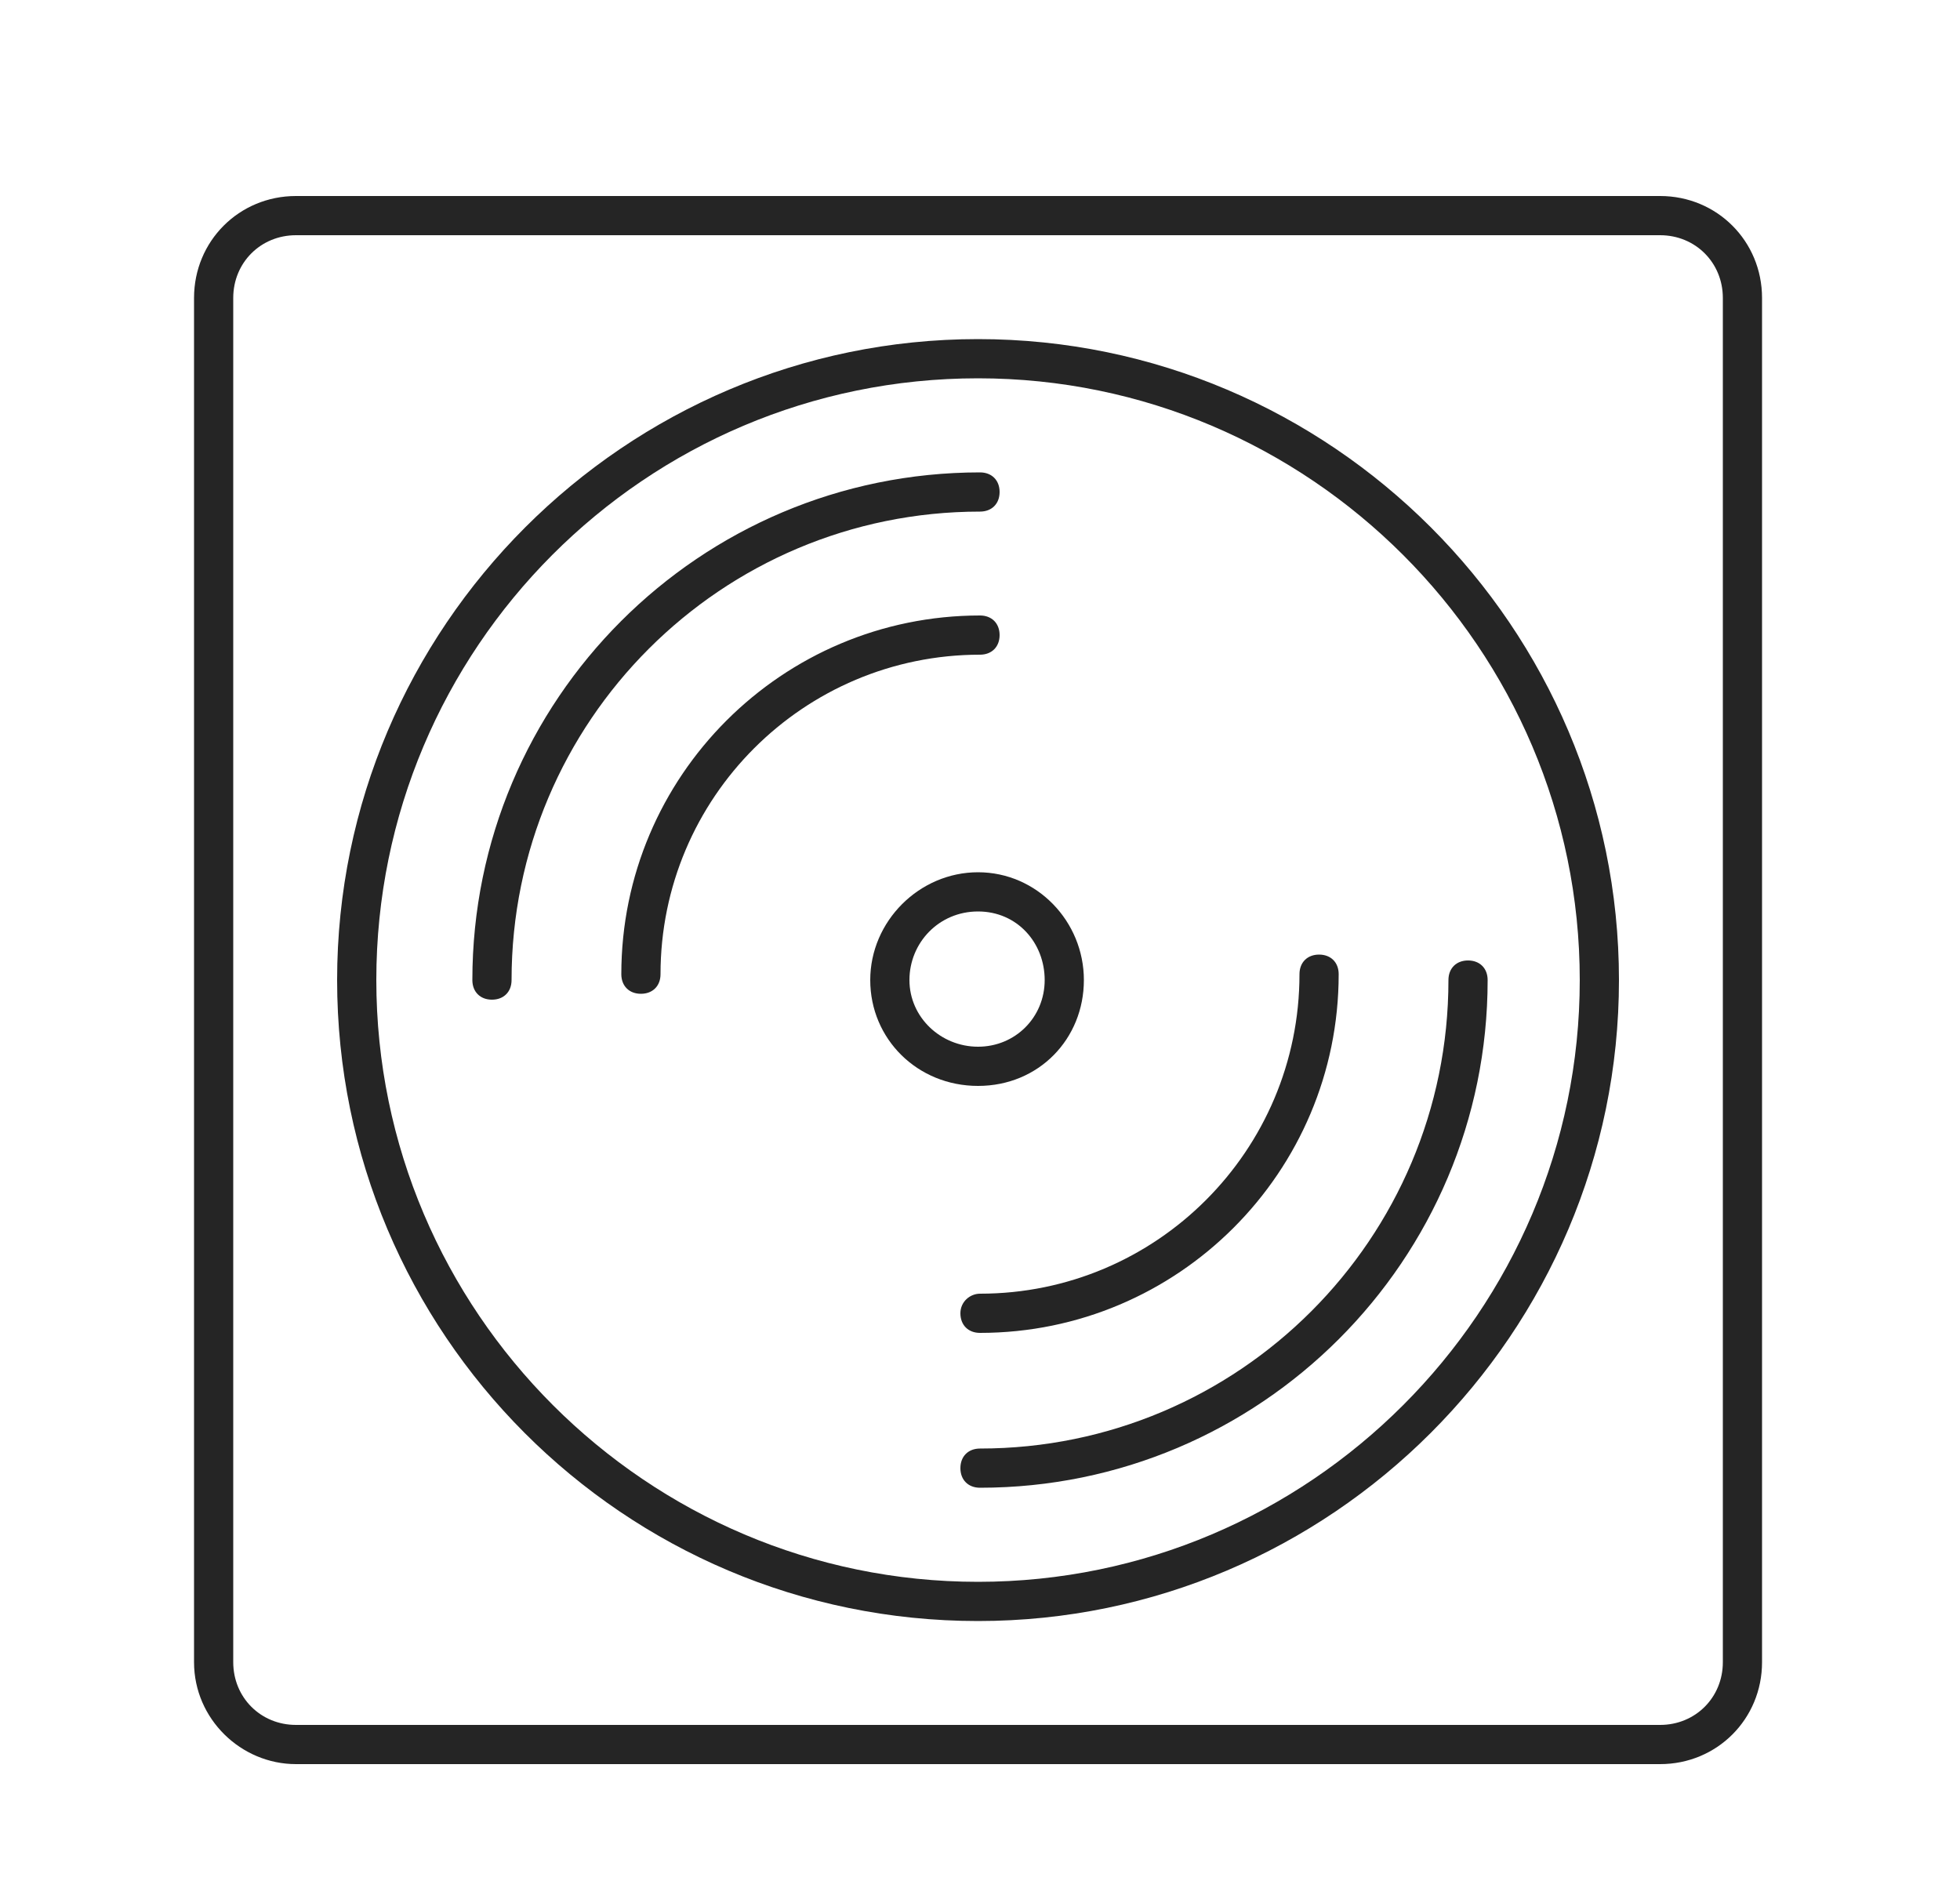
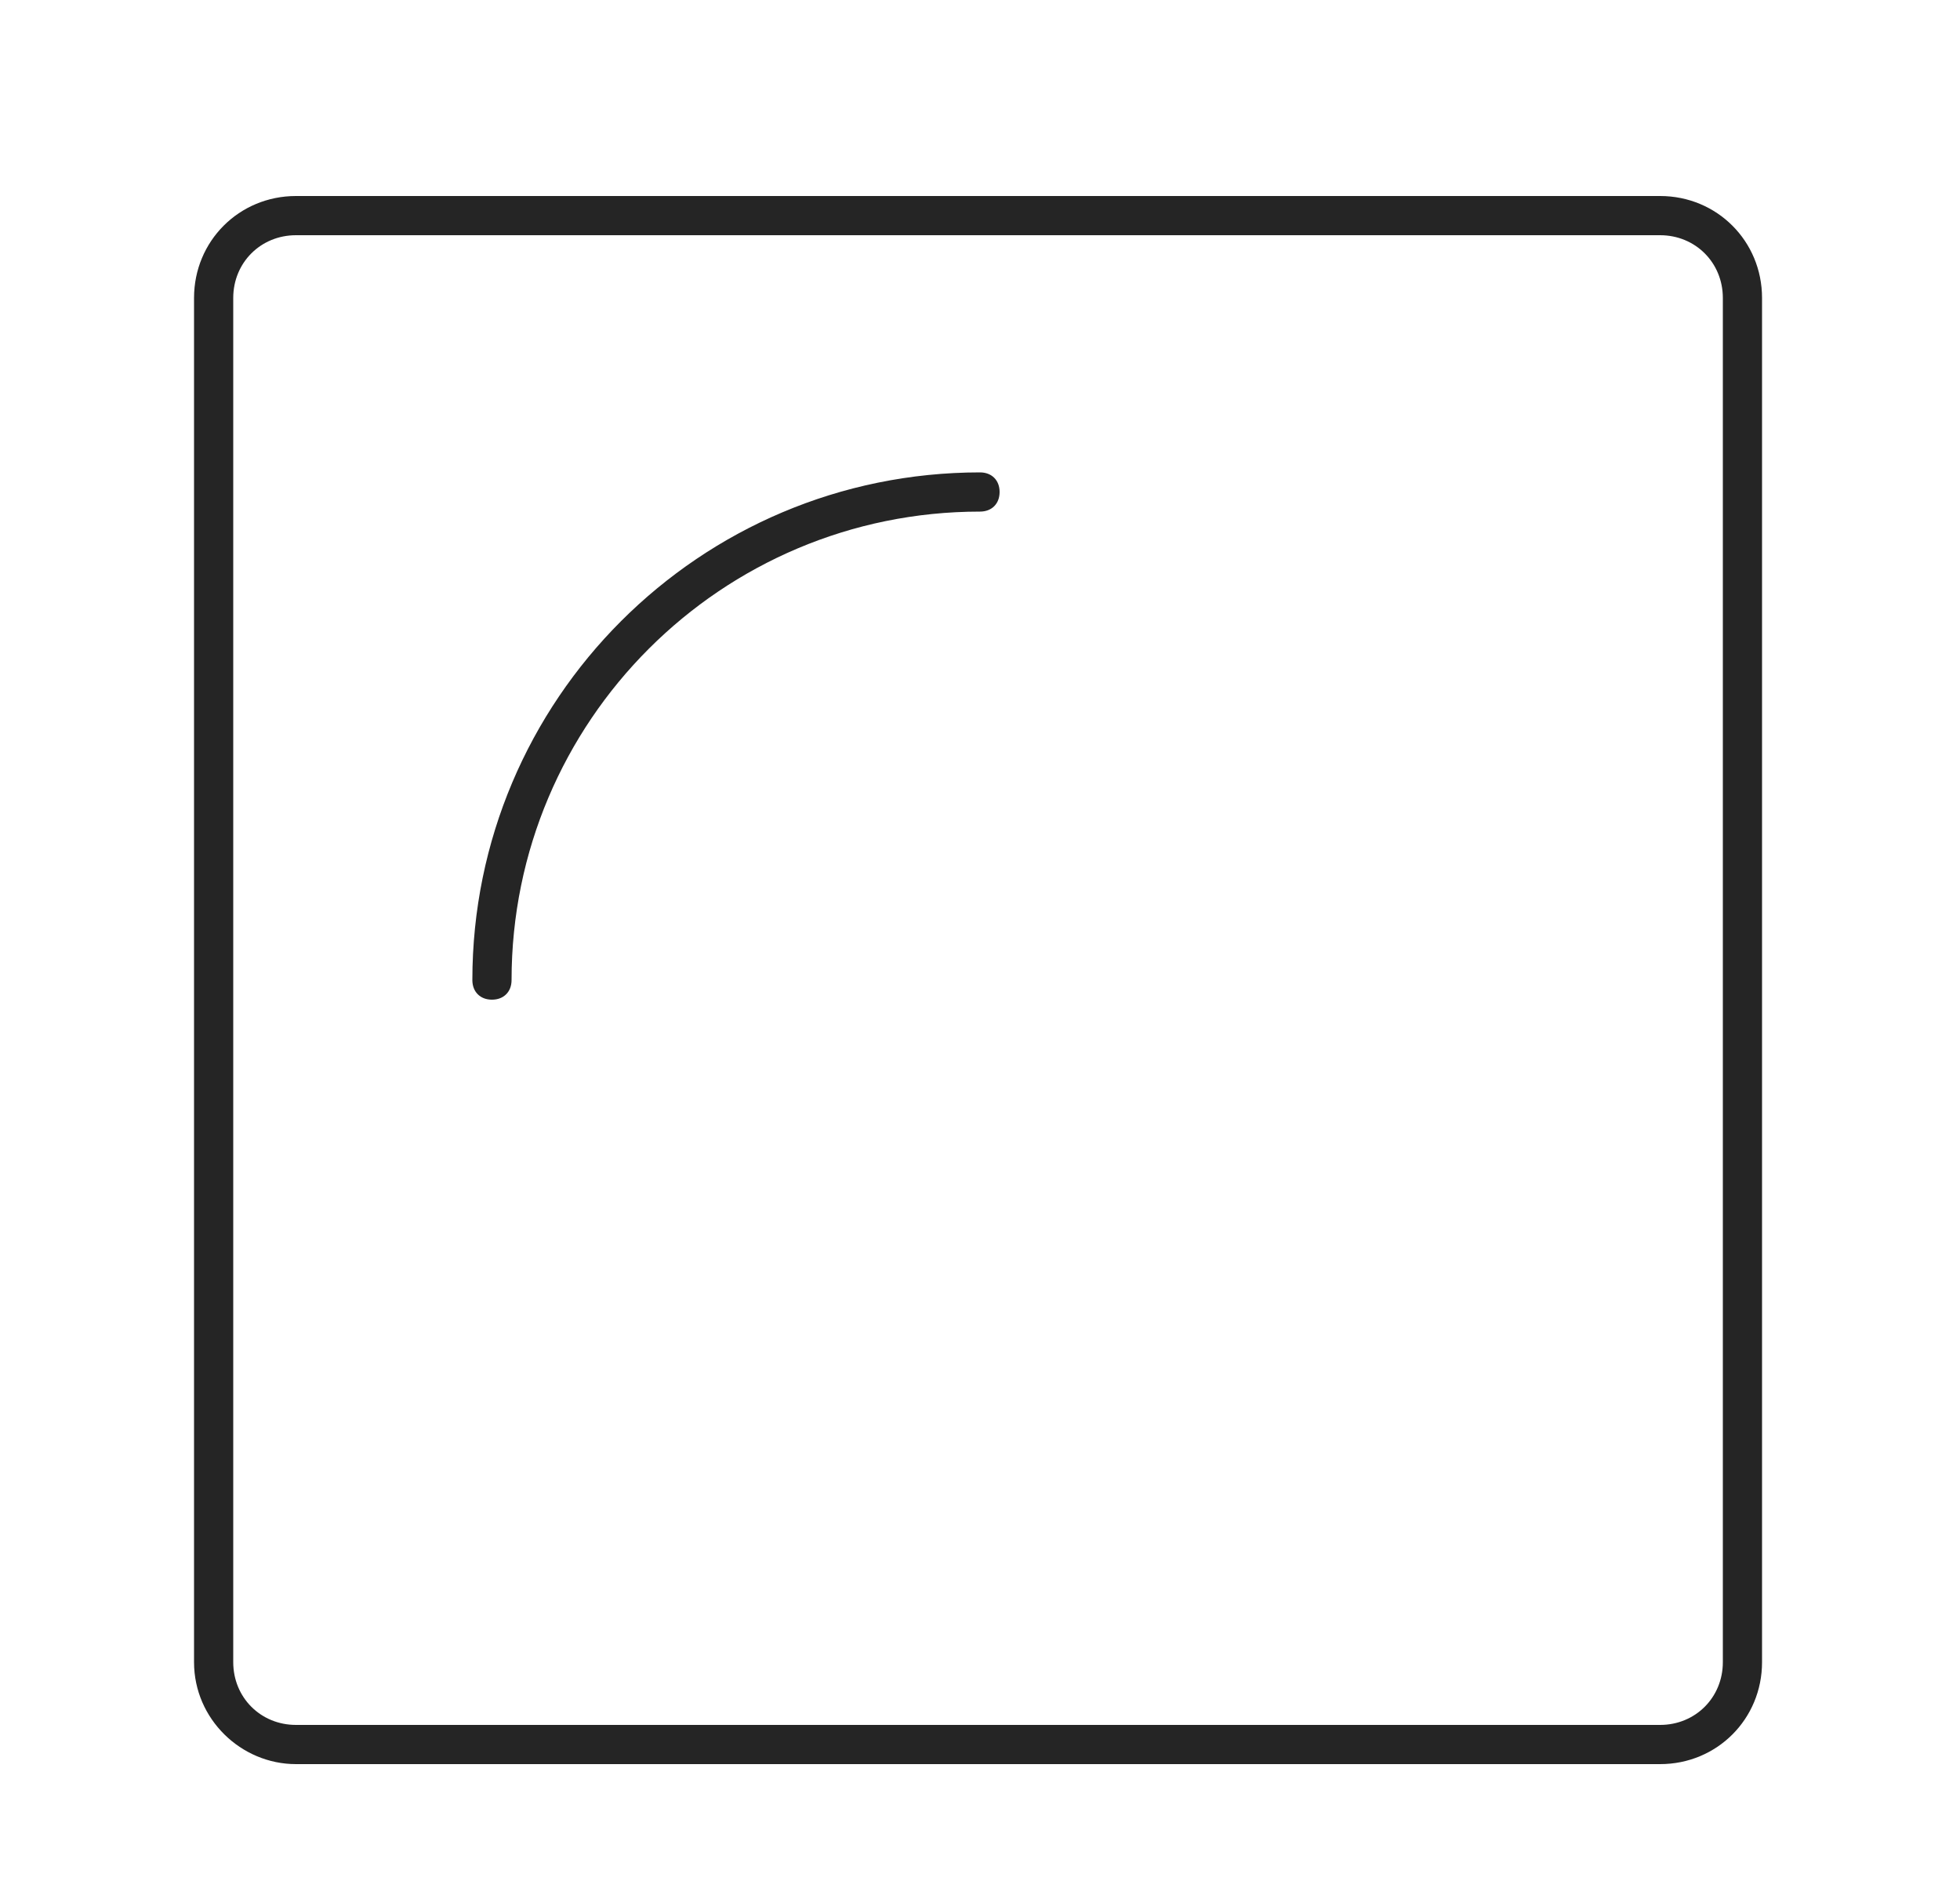
<svg xmlns="http://www.w3.org/2000/svg" version="1.1" id="Layer_1" x="0px" y="0px" viewBox="0 0 100 96.3" style="enable-background:new 0 0 100 96.3;" xml:space="preserve">
  <style type="text/css">
	.st0{fill:#252525;}
</style>
  <path class="st0" d="M15.1,90h69.6c2.9,0,5.2-2.3,5.2-5.2V15.2c0-2.9-2.3-5.2-5.2-5.2H15.1c-2.9,0-5.2,2.3-5.2,5.2v69.6  C9.9,87.7,12.3,90,15.1,90z M11.9,15.2c0-1.8,1.4-3.2,3.2-3.2h69.6c1.8,0,3.2,1.4,3.2,3.2v69.6c0,1.8-1.4,3.2-3.2,3.2H15.1  c-1.8,0-3.2-1.4-3.2-3.2V15.2z" />
-   <path class="st0" d="M49.9,82.7c18,0,32.7-14.7,32.7-32.7S67.9,17.3,49.9,17.3c-18,0-32.7,14.7-32.7,32.7S31.8,82.7,49.9,82.7z   M49.9,19.3c16.9,0,30.7,13.8,30.7,30.7S66.8,80.7,49.9,80.7c-16.9,0-30.7-13.8-30.7-30.7S32.9,19.3,49.9,19.3z" />
  <path class="st0" d="M50,26.1c0.6,0,1-0.4,1-1s-0.4-1-1-1c-14.3,0-25.9,11.6-25.9,25.9c0,0.6,0.4,1,1,1s1-0.4,1-1  C26.1,36.8,36.8,26.1,50,26.1z" />
-   <path class="st0" d="M50,73.9c-0.6,0-1,0.4-1,1s0.4,1,1,1c14.3,0,25.9-11.6,25.9-25.9c0-0.6-0.4-1-1-1s-1,0.4-1,1  C73.9,63.2,63.2,73.9,50,73.9z" />
-   <path class="st0" d="M51,32.4c0-0.6-0.4-1-1-1c-10.1,0-18.3,8.2-18.3,18.3c0,0.6,0.4,1,1,1s1-0.4,1-1c0-9,7.3-16.3,16.3-16.3  C50.6,33.4,51,33,51,32.4z" />
-   <path class="st0" d="M49,67c0,0.6,0.4,1,1,1c10.1,0,18.3-8.2,18.3-18.3c0-0.6-0.4-1-1-1s-1,0.4-1,1C66.3,58.7,59,66,50,66  C49.5,66,49,66.4,49,67z" />
-   <path class="st0" d="M44.4,50c0,3,2.4,5.4,5.5,5.4s5.4-2.4,5.4-5.4c0-3-2.4-5.5-5.4-5.5S44.4,47,44.4,50z M53.3,50  c0,1.9-1.5,3.4-3.4,3.4s-3.5-1.5-3.5-3.4s1.5-3.5,3.5-3.5S53.3,48.1,53.3,50z" />
</svg>